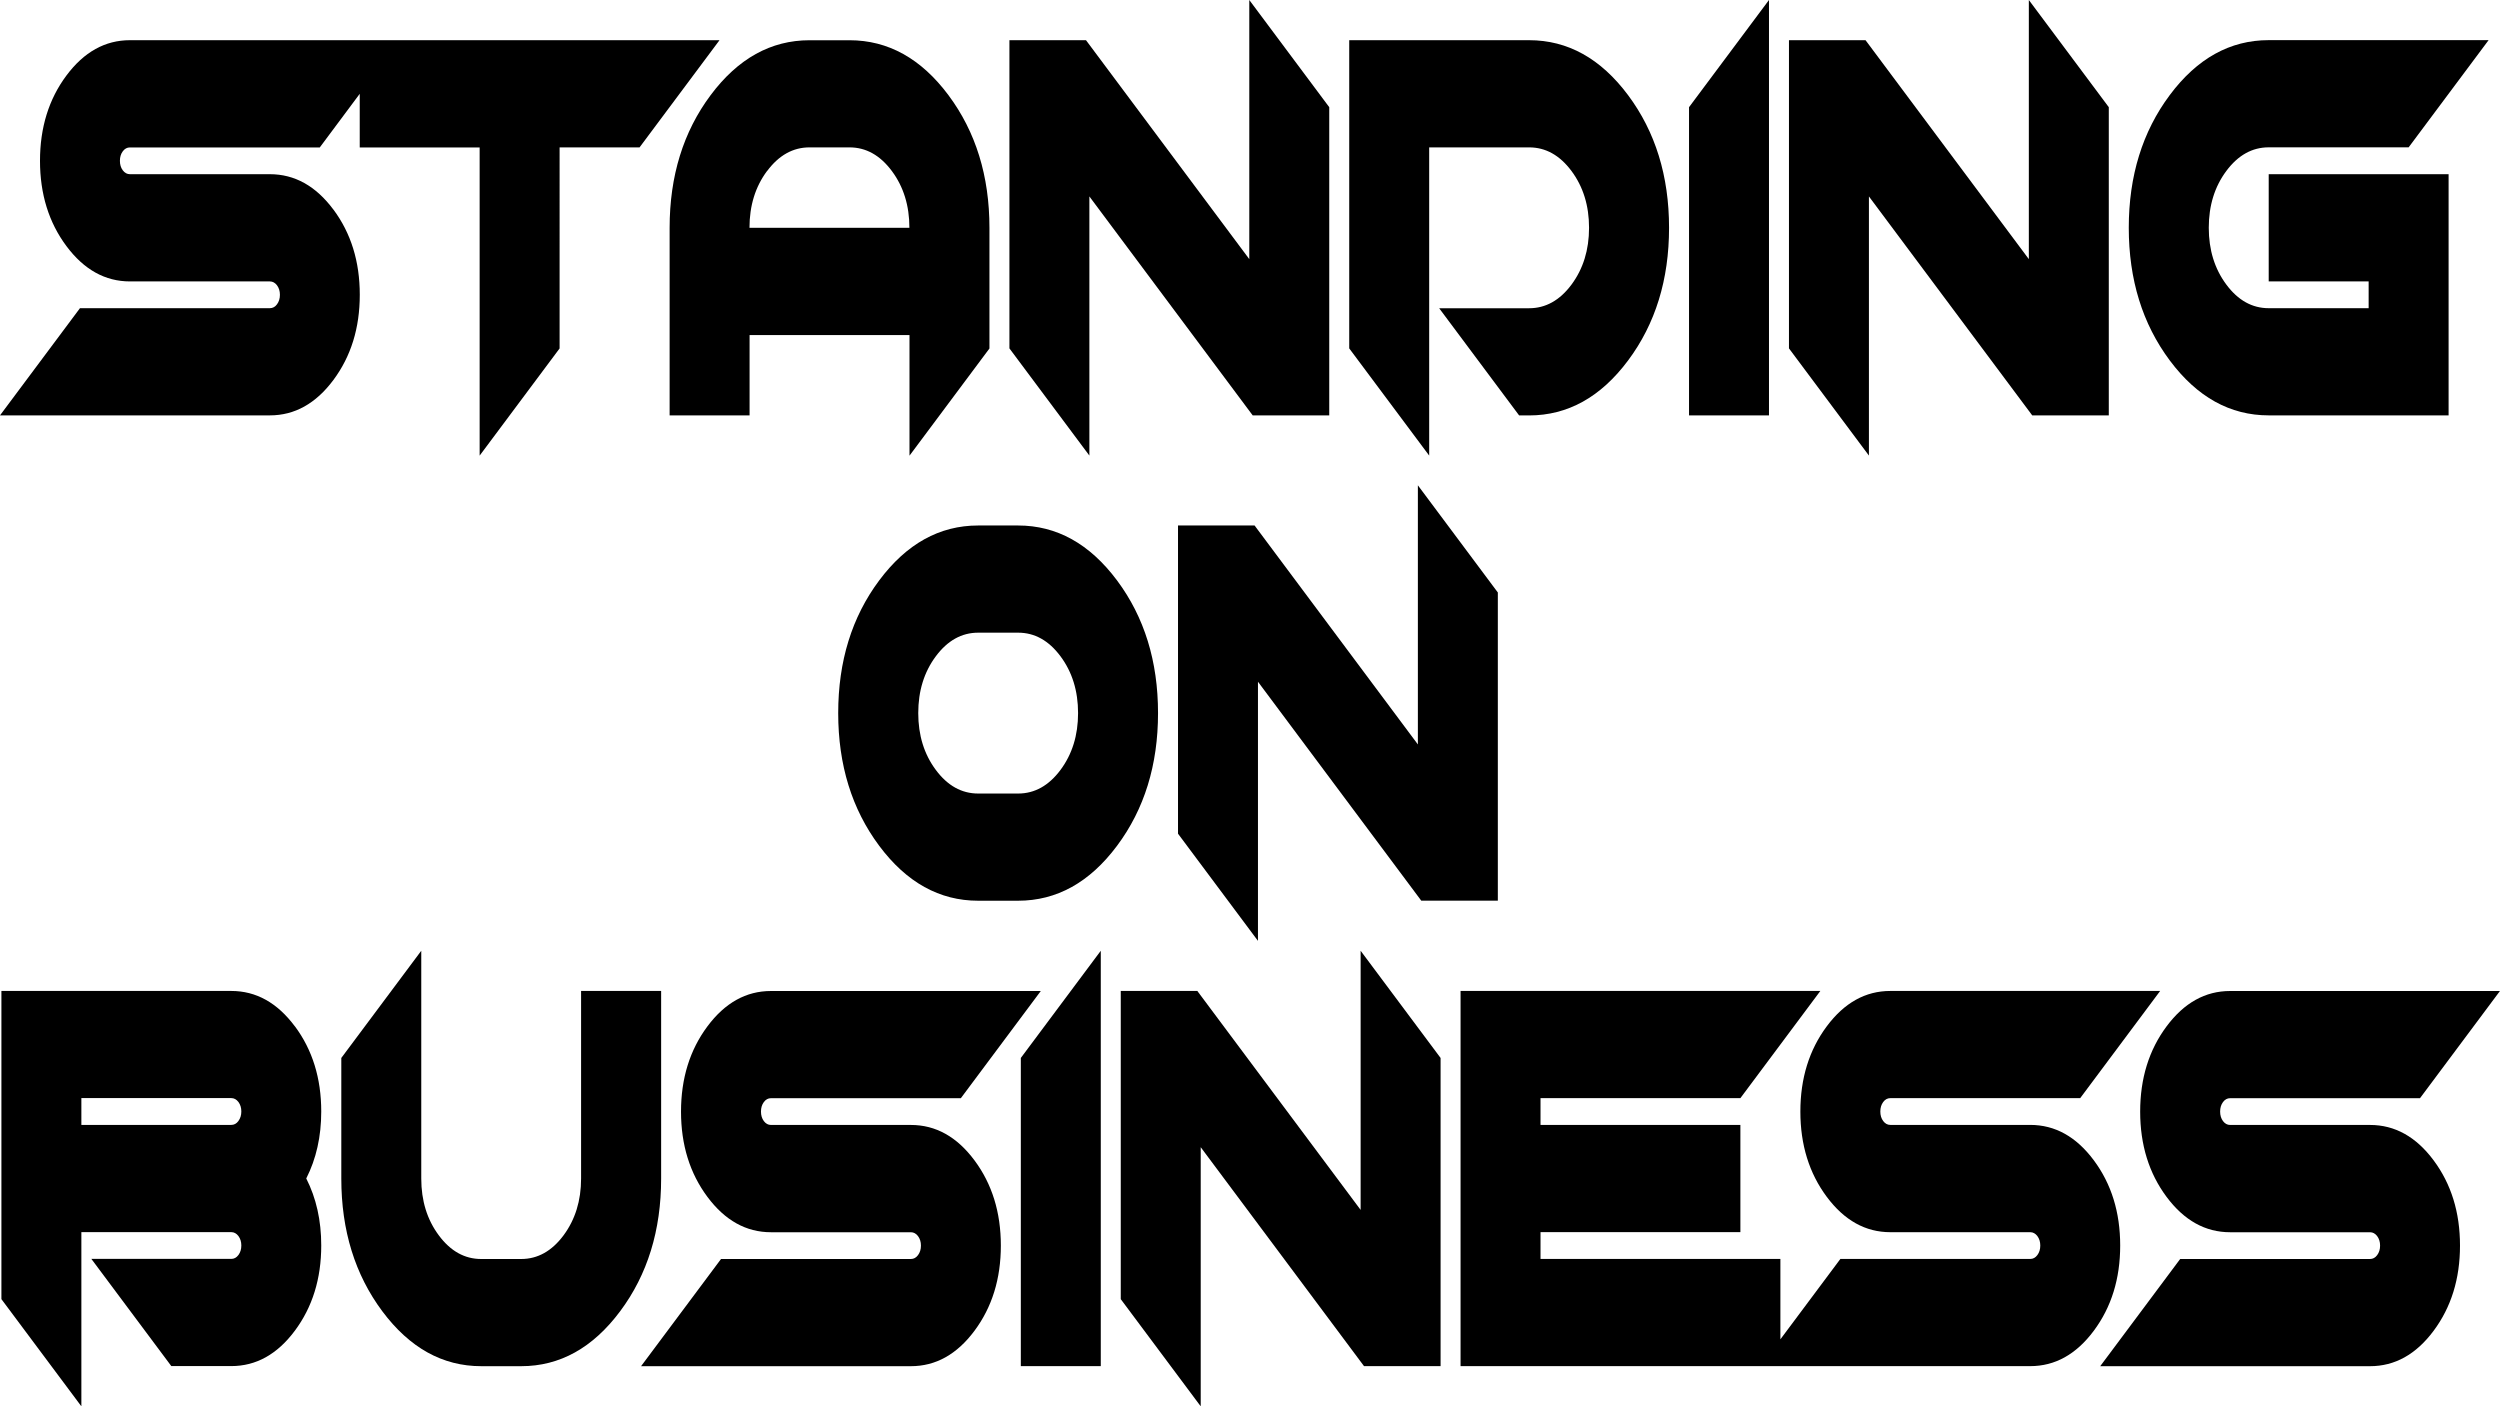
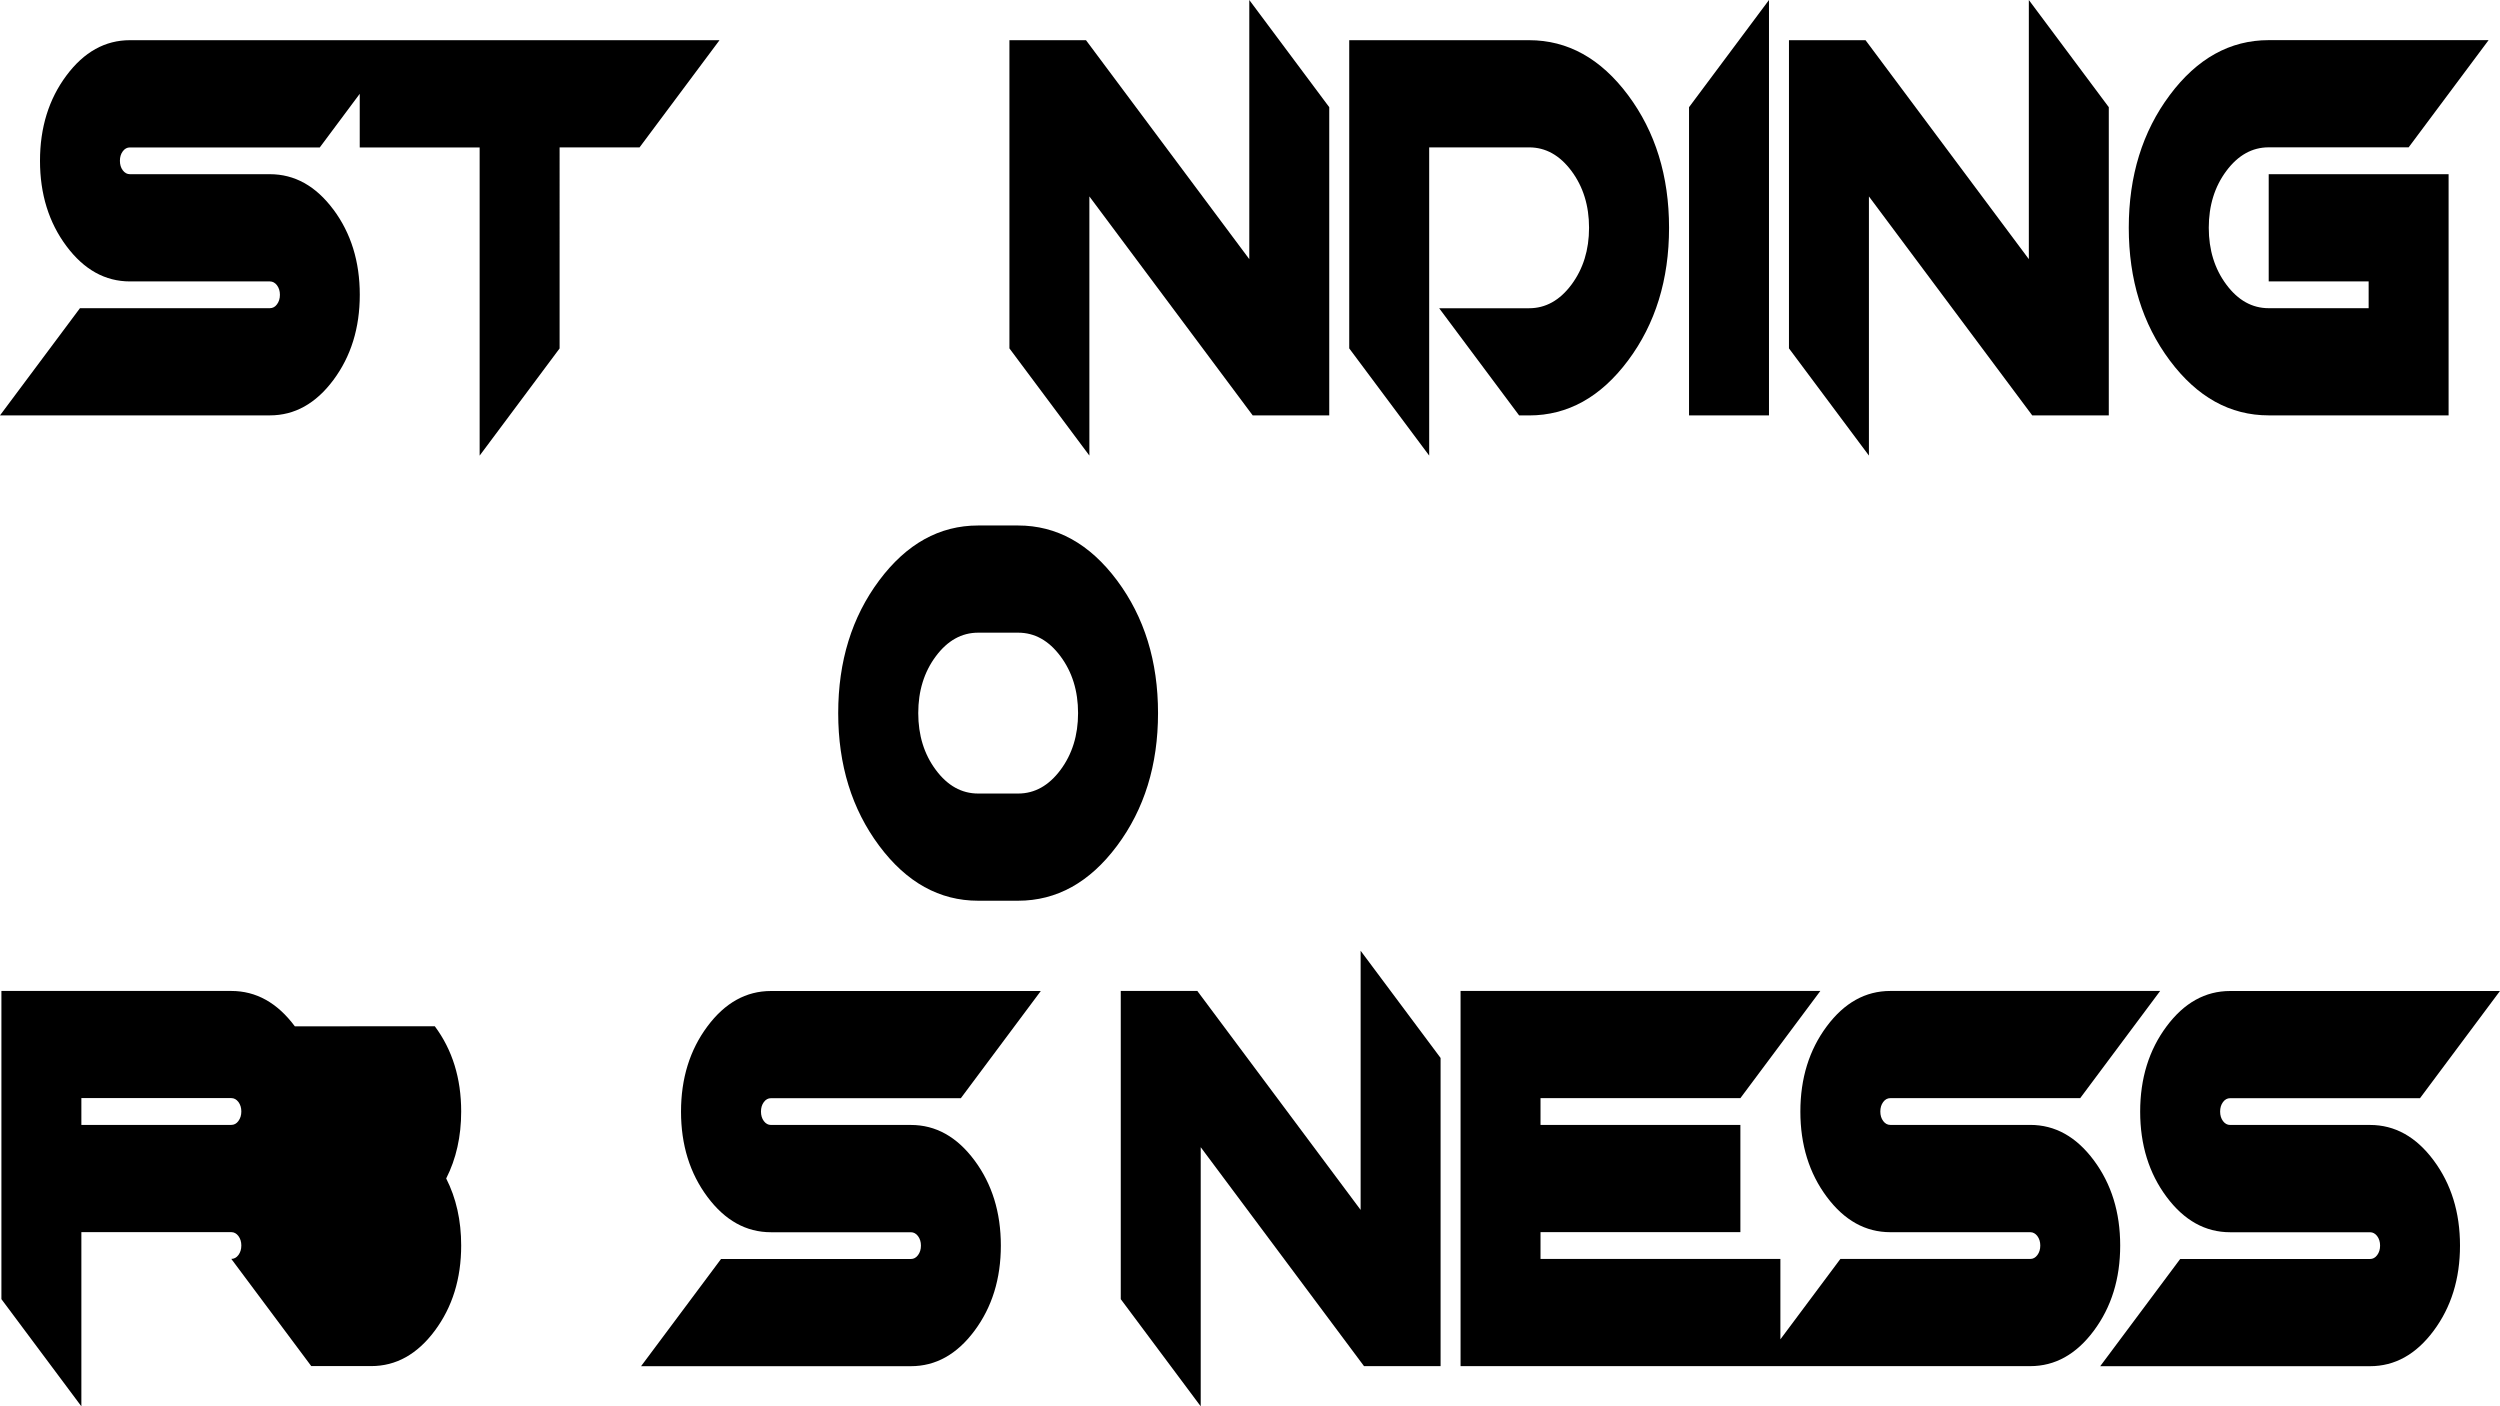
<svg xmlns="http://www.w3.org/2000/svg" id="Layer_1" data-name="Layer 1" viewBox="0 0 530.6 298.48">
  <defs>
    <style>
      .cls-1 {
        stroke-width: 0px;
      }
    </style>
  </defs>
  <path class="cls-1" d="M70.76,44.48c-3.73-5.01-8.23-7.51-13.49-7.51h-29.7c-.59,0-1.1-.27-1.51-.82-.41-.55-.61-1.22-.61-2.02s.2-1.47.61-2.02c.41-.55.91-.82,1.51-.82h40.3l8.48-11.38v11.38h25.45v65.41l16.97-22.75V31.28h16.97l16.97-22.75H27.58c-5.26,0-9.76,2.5-13.49,7.51-3.73,5.01-5.6,11.03-5.6,18.09s1.87,13.08,5.6,18.09c3.73,5.01,8.23,7.51,13.49,7.51h29.7c.59,0,1.1.28,1.51.82.41.55.62,1.22.62,2.02s-.21,1.47-.62,2.02c-.41.55-.91.82-1.51.82H16.97L0,88.16h57.27c5.26,0,9.76-2.5,13.49-7.51,3.73-5.01,5.6-11.03,5.6-18.09s-1.87-13.08-5.6-18.09Z" />
-   <path class="cls-1" d="M142.12,48.35v39.82h16.97v-17.06h33.94v25.6l16.97-22.75v-25.6c0-11-2.9-20.38-8.7-28.16-5.8-7.77-12.8-11.66-21-11.66h-8.48c-8.2,0-15.2,3.89-21,11.66-5.8,7.77-8.7,17.16-8.7,28.16ZM162.82,36.29c2.49-3.34,5.49-5.01,8.99-5.01h8.48c3.51,0,6.5,1.67,8.99,5.01,2.49,3.34,3.73,7.36,3.73,12.06h-33.94c0-4.7,1.24-8.72,3.73-12.06Z" />
  <polygon class="cls-1" points="231.21 41.69 265.87 88.16 282.12 88.16 282.12 22.75 265.15 0 265.15 55 230.49 8.53 214.24 8.53 214.24 73.94 231.21 96.69 231.21 41.69" />
  <path class="cls-1" d="M303.33,31.28h21.21c3.51,0,6.5,1.67,8.99,5.01,2.49,3.34,3.73,7.36,3.73,12.06s-1.25,8.72-3.73,12.06c-2.49,3.34-5.49,5.01-8.99,5.01h-19.09l16.97,22.75h2.12c8.2,0,15.2-3.89,21-11.66,5.8-7.77,8.7-17.16,8.7-28.16s-2.9-20.38-8.7-28.16c-5.8-7.77-12.8-11.66-21-11.66h-38.18v65.41l16.97,22.75V31.28Z" />
  <polygon class="cls-1" points="375.45 0 358.48 22.75 358.48 88.16 375.45 88.16 375.45 0" />
  <polygon class="cls-1" points="396.66 41.69 431.32 88.16 447.57 88.16 447.57 22.75 430.6 0 430.6 55 395.94 8.53 379.69 8.53 379.69 73.94 396.66 96.69 396.66 41.69" />
  <path class="cls-1" d="M481.51,88.16h38.18v-51.19h-38.18v22.75h21.21v5.69h-21.21c-3.51,0-6.51-1.67-8.99-5.01-2.49-3.34-3.73-7.36-3.73-12.06s1.24-8.72,3.73-12.06c2.49-3.34,5.49-5.01,8.99-5.01h29.7l16.97-22.75h-46.67c-8.2,0-15.2,3.89-21,11.66-5.8,7.77-8.7,17.16-8.7,28.16s2.9,20.38,8.7,28.16c5.8,7.77,12.8,11.66,21,11.66Z" />
  <path class="cls-1" d="M237.08,123.19c-5.8-7.77-12.8-11.66-21-11.66h-8.48c-8.2,0-15.2,3.89-21,11.66-5.8,7.77-8.7,17.16-8.7,28.16s2.9,20.38,8.7,28.16c5.8,7.77,12.8,11.66,21,11.66h8.48c8.2,0,15.2-3.89,21-11.66,5.8-7.77,8.7-17.16,8.7-28.16s-2.9-20.38-8.7-28.16ZM225.08,163.41c-2.49,3.34-5.49,5.01-8.99,5.01h-8.48c-3.51,0-6.51-1.67-8.99-5.01-2.49-3.34-3.73-7.36-3.73-12.06s1.24-8.72,3.73-12.06c2.49-3.34,5.49-5.01,8.99-5.01h8.48c3.51,0,6.5,1.67,8.99,5.01,2.49,3.34,3.73,7.36,3.73,12.06s-1.24,8.72-3.73,12.06Z" />
-   <polygon class="cls-1" points="300.93 158 266.27 111.53 250.02 111.53 250.02 176.94 266.99 199.69 266.99 144.69 301.65 191.16 317.9 191.16 317.9 125.75 300.93 103 300.93 158" />
-   <path class="cls-1" d="M62.58,217.83c-3.73-5.01-8.23-7.51-13.49-7.51H.3v65.41l16.97,22.75v-36.97h31.82c.59,0,1.1.28,1.51.82.41.55.62,1.22.62,2.02s-.21,1.47-.62,2.02c-.41.55-.91.82-1.51.82h-29.7l16.97,22.75h12.73c5.26,0,9.76-2.5,13.49-7.51,3.73-5.01,5.6-11.03,5.6-18.09,0-5.31-1.06-10.05-3.18-14.22,2.12-4.17,3.18-8.91,3.18-14.22,0-7.05-1.87-13.08-5.6-18.09ZM50.6,237.93c-.41.55-.91.82-1.51.82h-31.82v-5.69h31.82c.59,0,1.1.28,1.51.82.41.55.62,1.22.62,2.02s-.21,1.47-.62,2.02Z" />
-   <path class="cls-1" d="M140.3,210.32h-16.97v39.82c0,4.7-1.25,8.72-3.73,12.06-2.49,3.34-5.49,5.01-8.99,5.01h-8.48c-3.51,0-6.51-1.67-8.99-5.01-2.49-3.34-3.73-7.36-3.73-12.06v-48.35l-16.97,22.75v25.6c0,11,2.9,20.38,8.7,28.16,5.8,7.77,12.8,11.66,21,11.66h8.48c8.2,0,15.2-3.89,21-11.66,5.8-7.77,8.7-17.16,8.7-28.16v-39.82Z" />
+   <path class="cls-1" d="M62.58,217.83c-3.73-5.01-8.23-7.51-13.49-7.51H.3v65.41l16.97,22.75v-36.97h31.82c.59,0,1.1.28,1.51.82.41.55.62,1.22.62,2.02s-.21,1.47-.62,2.02c-.41.55-.91.82-1.51.82l16.97,22.75h12.73c5.26,0,9.76-2.5,13.49-7.51,3.73-5.01,5.6-11.03,5.6-18.09,0-5.31-1.06-10.05-3.18-14.22,2.12-4.17,3.18-8.91,3.18-14.22,0-7.05-1.87-13.08-5.6-18.09ZM50.6,237.93c-.41.55-.91.82-1.51.82h-31.82v-5.69h31.82c.59,0,1.1.28,1.51.82.41.55.62,1.22.62,2.02s-.21,1.47-.62,2.02Z" />
  <path class="cls-1" d="M193.33,238.76h-29.7c-.59,0-1.1-.27-1.51-.82-.41-.55-.61-1.22-.61-2.02s.2-1.47.61-2.02c.41-.55.91-.82,1.51-.82h40.3l16.97-22.75h-57.27c-5.26,0-9.76,2.5-13.49,7.51-3.73,5.01-5.6,11.03-5.6,18.09s1.87,13.08,5.6,18.09c3.73,5.01,8.23,7.51,13.49,7.51h29.7c.59,0,1.1.28,1.51.82.41.55.62,1.22.62,2.02s-.21,1.47-.62,2.02c-.41.55-.91.82-1.51.82h-40.3l-16.97,22.75h57.27c5.26,0,9.76-2.5,13.49-7.51s5.6-11.03,5.6-18.09-1.87-13.08-5.6-18.09c-3.73-5.01-8.23-7.51-13.49-7.51Z" />
-   <polygon class="cls-1" points="216.66 289.95 233.63 289.95 233.63 201.79 216.66 224.54 216.66 289.95" />
  <polygon class="cls-1" points="288.78 256.79 254.12 210.32 237.87 210.32 237.87 275.73 254.84 298.48 254.84 243.48 289.5 289.95 305.75 289.95 305.75 224.54 288.78 201.79 288.78 256.79" />
  <path class="cls-1" d="M444.39,246.26c-3.73-5.01-8.23-7.51-13.49-7.51h-29.7c-.59,0-1.1-.27-1.51-.82-.41-.55-.61-1.22-.61-2.02s.2-1.47.61-2.02c.41-.55.91-.82,1.51-.82h40.3l16.97-22.75h-57.27c-5.26,0-9.76,2.5-13.49,7.51-3.73,5.01-5.6,11.03-5.6,18.09s1.87,13.08,5.6,18.09c3.73,5.01,8.23,7.51,13.49,7.51h29.7c.59,0,1.1.28,1.51.82.41.55.62,1.22.62,2.02s-.21,1.47-.62,2.02c-.41.55-.91.82-1.51.82h-40.3l-12.73,17.06v-17.06h-50.91v-5.69h42.42v-22.75h-42.42v-5.69h42.42l16.97-22.75h-76.36v79.63h120.91c5.26,0,9.76-2.5,13.49-7.51,3.73-5.01,5.6-11.03,5.6-18.09s-1.87-13.08-5.6-18.09Z" />
  <path class="cls-1" d="M503.02,238.76h-29.7c-.59,0-1.1-.27-1.51-.82-.41-.55-.61-1.22-.61-2.02s.2-1.47.61-2.02c.41-.55.91-.82,1.51-.82h40.3l16.97-22.75h-57.27c-5.26,0-9.76,2.5-13.49,7.51-3.73,5.01-5.6,11.03-5.6,18.09s1.87,13.08,5.6,18.09c3.73,5.01,8.23,7.51,13.49,7.51h29.7c.59,0,1.1.28,1.51.82.41.55.62,1.22.62,2.02s-.21,1.47-.62,2.02c-.41.55-.91.82-1.51.82h-40.3l-16.97,22.75h57.27c5.26,0,9.76-2.5,13.49-7.51,3.73-5.01,5.6-11.03,5.6-18.09s-1.87-13.08-5.6-18.09c-3.73-5.01-8.23-7.51-13.49-7.51Z" />
</svg>